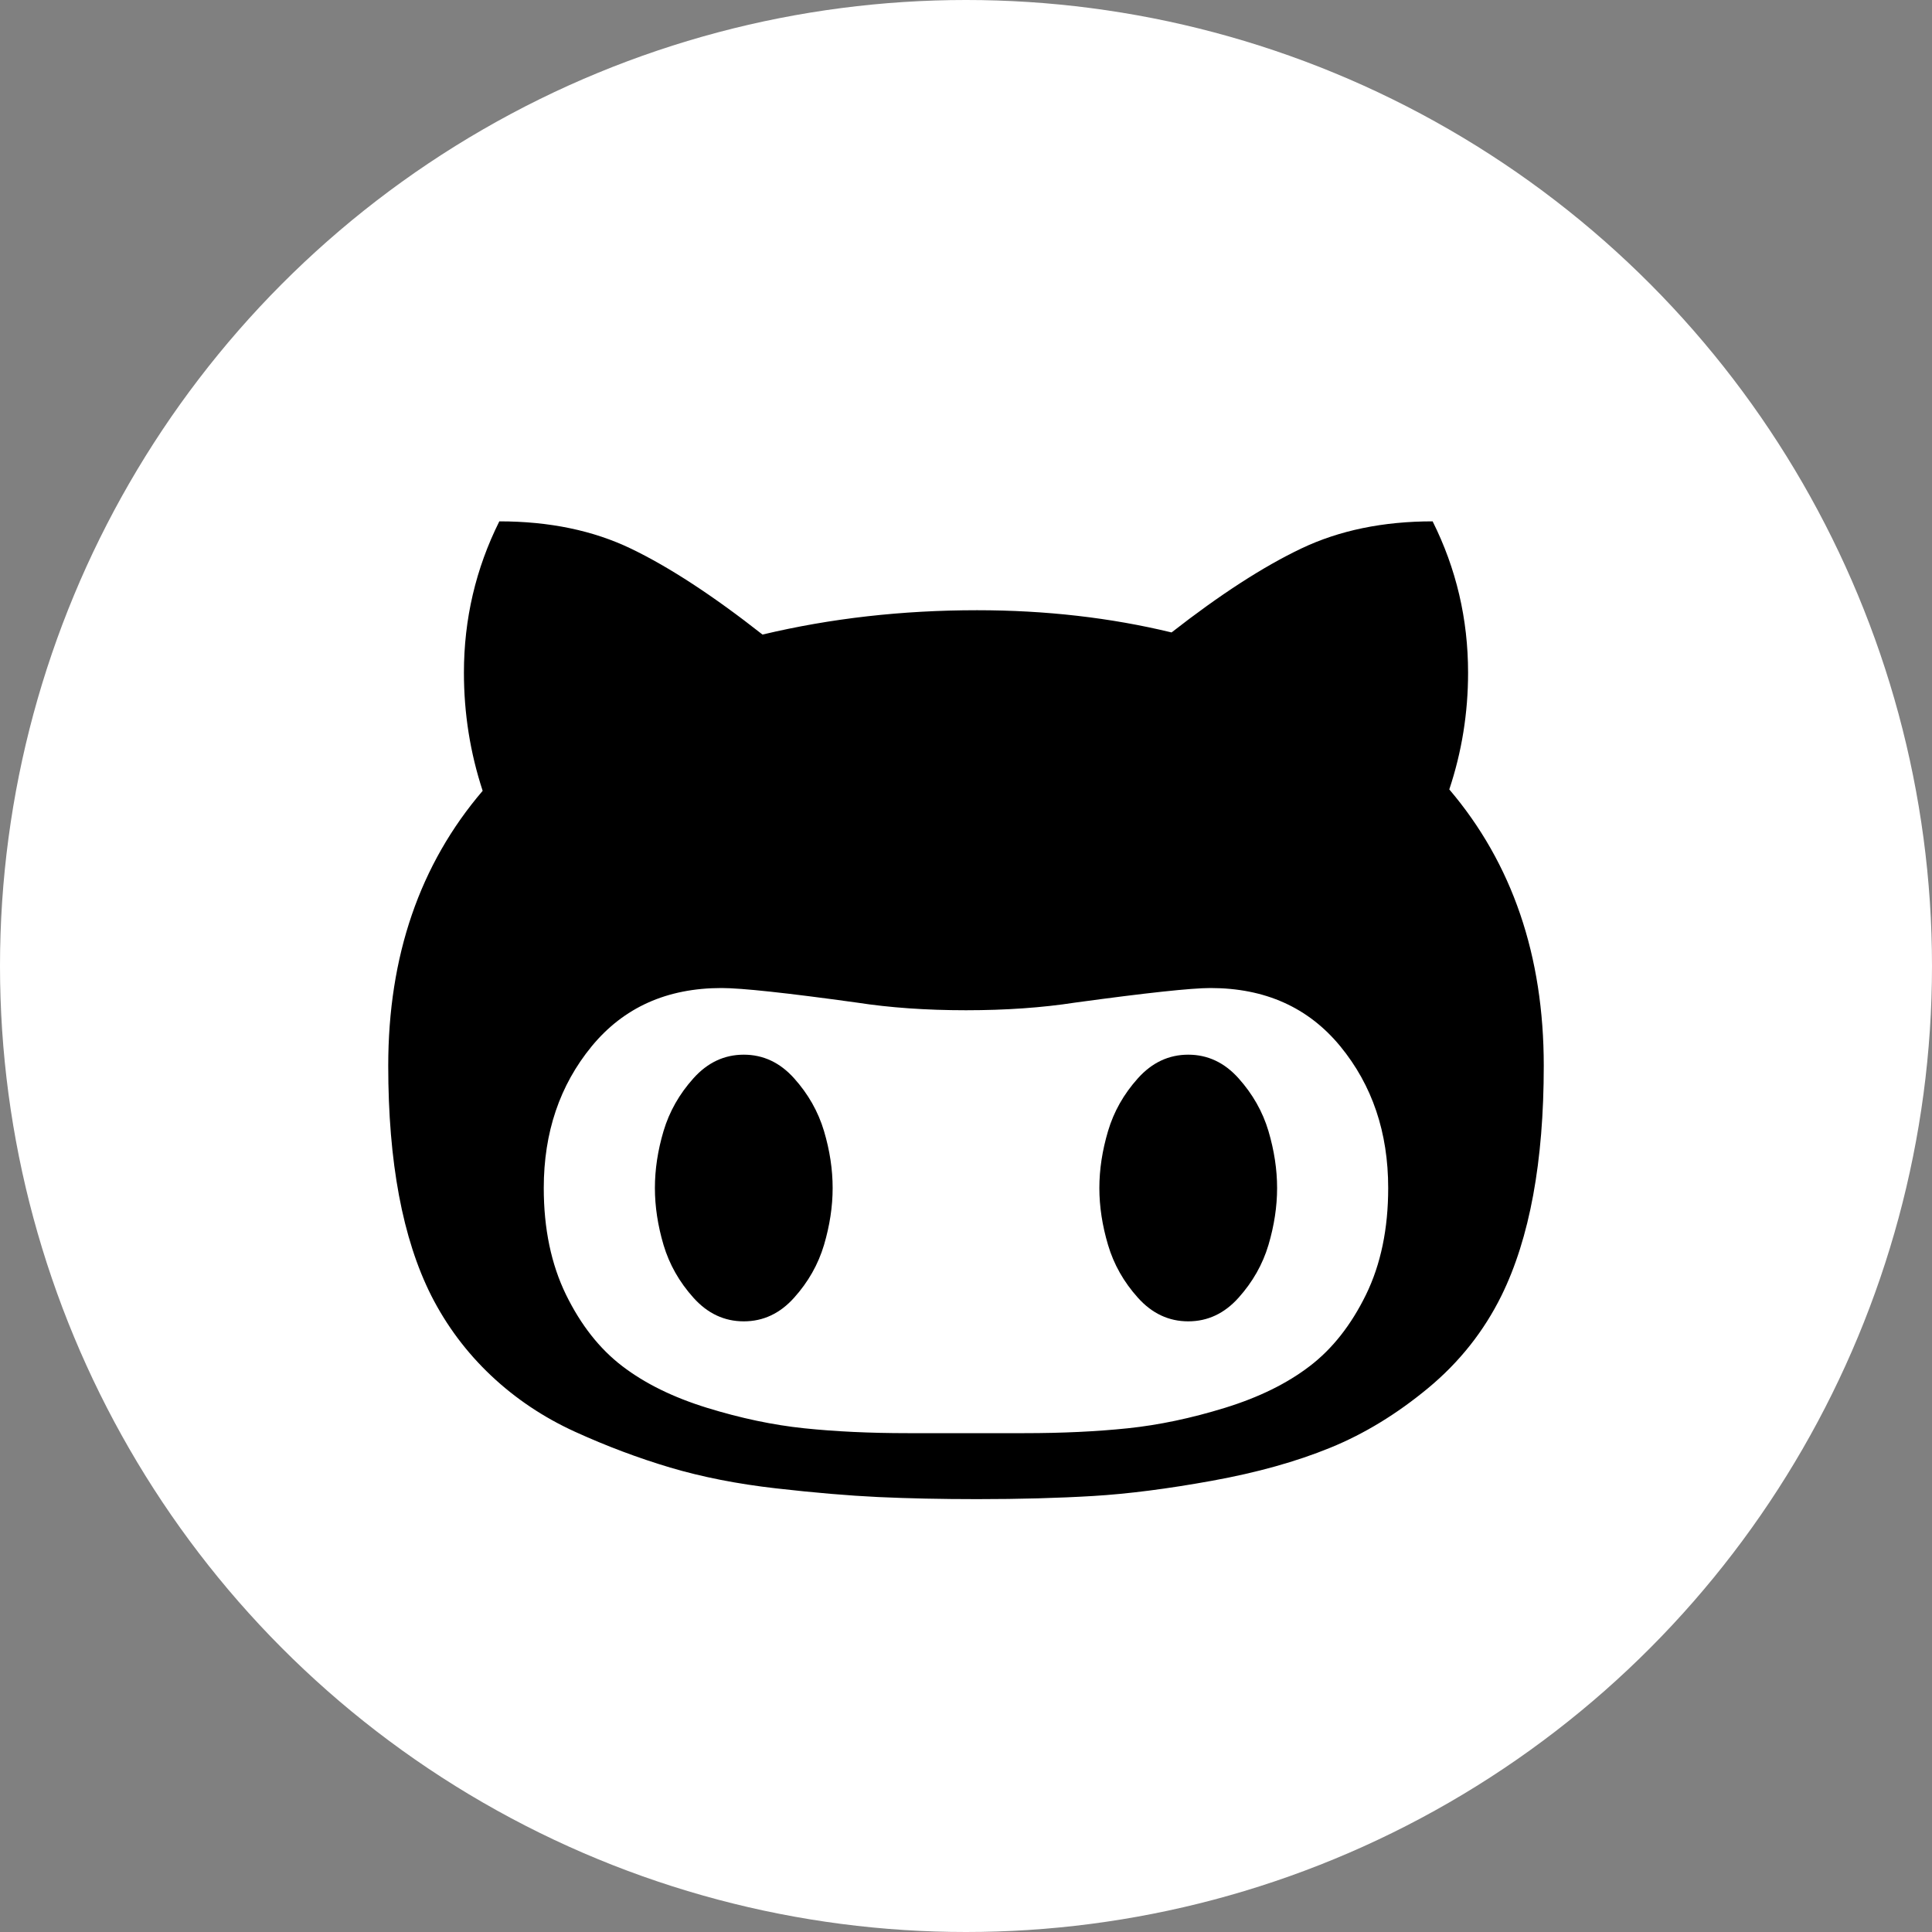
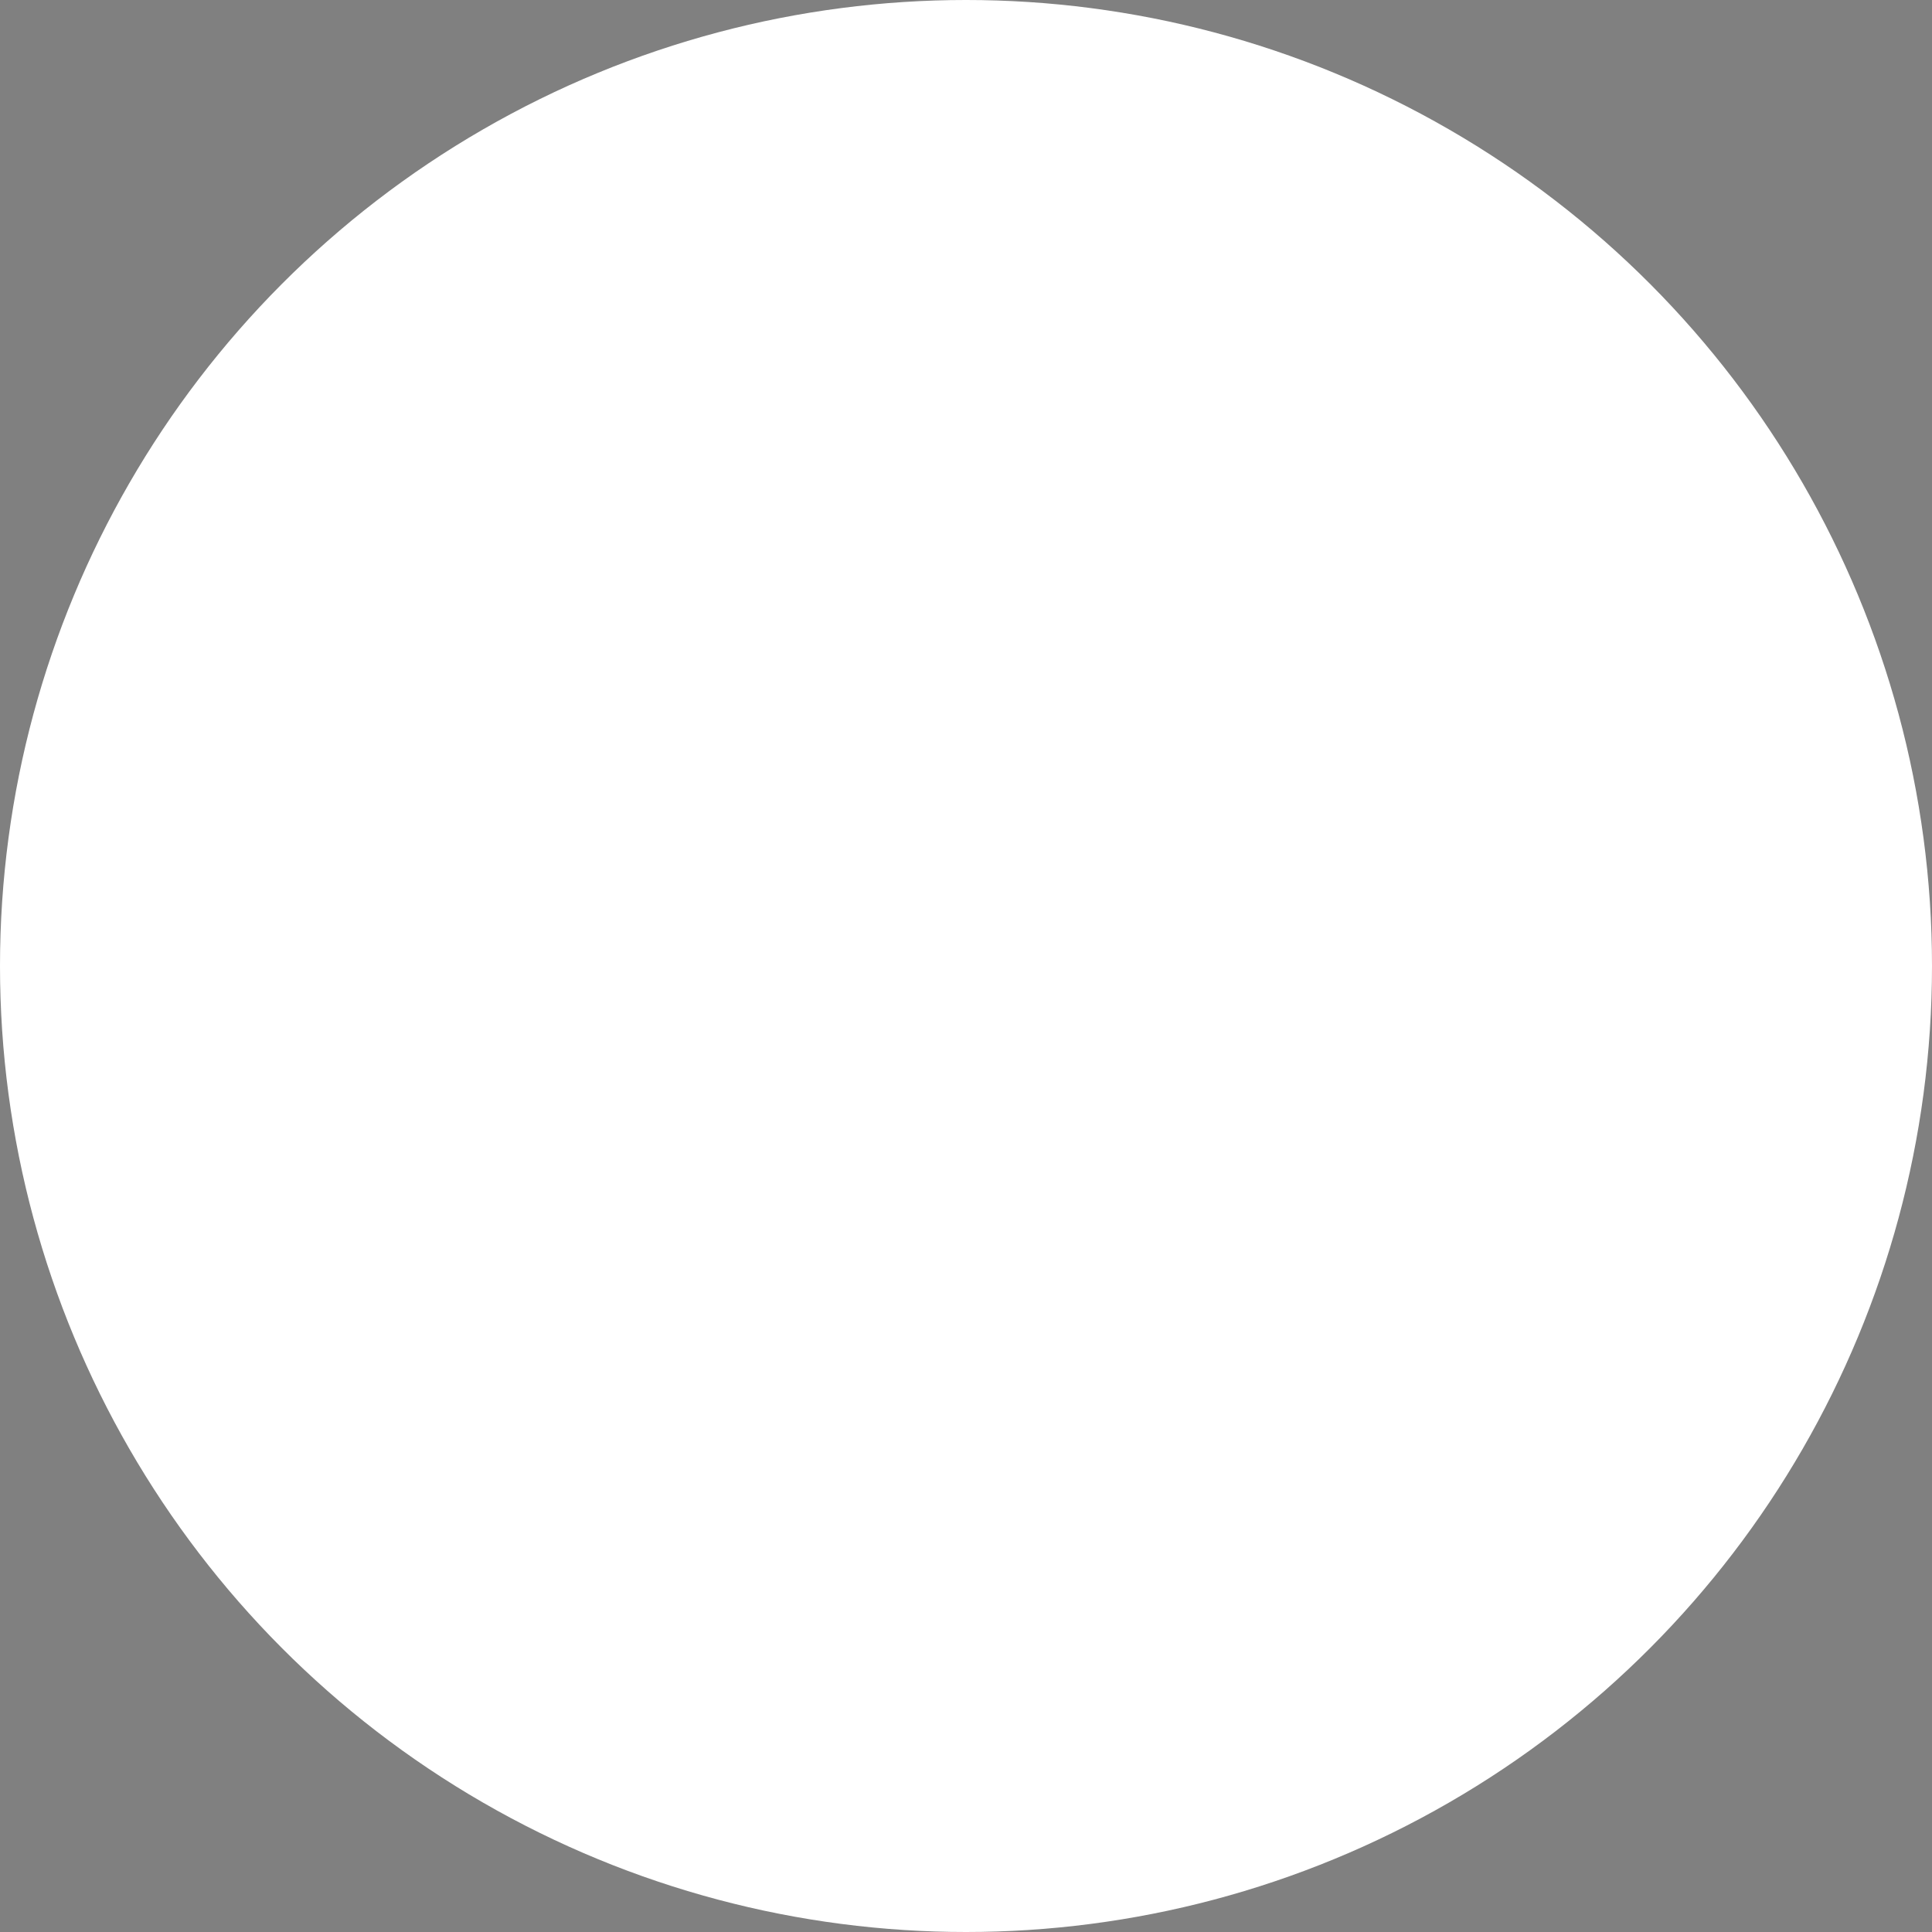
<svg xmlns="http://www.w3.org/2000/svg" xmlns:ns1="http://www.bohemiancoding.com/sketch/ns" width="40px" height="40px" viewBox="0 0 40 40" version="1.1">
  <rect x="0" y="0" width="40" height="40" fill="#808080" stroke="none" />
  <title>icon/github</title>
  <desc>Created with Sketch.</desc>
  <defs />
  <g id="Top" stroke="none" stroke-width="1" fill="none" fill-rule="evenodd" ns1:type="MSPage">
    <g id="Desktop-HD" ns1:type="MSArtboardGroup" transform="translate(-700, -435)">
      <g id="Links" ns1:type="MSLayerGroup" transform="translate(700, 435)">
        <g id="icon/github" ns1:type="MSShapeGroup">
          <circle id="Oval-3-Copy-2" fill="#FFFFFF" cx="20" cy="20" r="20" />
          <g id="Group" transform="translate(8, 10)" fill="#000000">
-             <path d="M22.006,6.344 C22.265,5.567 22.395,4.762 22.395,3.928 C22.395,2.816 22.15,1.772 21.661,0.794 C20.636,0.794 19.73,0.981 18.944,1.355 C18.158,1.729 17.262,2.308 16.256,3.094 C14.991,2.788 13.649,2.634 12.23,2.634 C10.677,2.634 9.196,2.802 7.787,3.138 C6.762,2.332 5.856,1.741 5.07,1.362 C4.284,0.983 3.374,0.794 2.338,0.794 C1.85,1.772 1.605,2.816 1.605,3.928 C1.605,4.772 1.735,5.587 1.993,6.373 C0.69,7.897 0.038,9.794 0.038,12.066 C0.038,14.06 0.335,15.646 0.929,16.825 C1.246,17.448 1.658,17.999 2.166,18.479 C2.674,18.958 3.254,19.346 3.905,19.643 C4.557,19.94 5.214,20.187 5.875,20.384 C6.537,20.58 7.267,20.724 8.068,20.815 C8.868,20.906 9.575,20.966 10.189,20.995 C10.802,21.023 11.482,21.038 12.23,21.038 C13.112,21.038 13.912,21.016 14.631,20.973 C15.35,20.93 16.172,20.825 17.097,20.657 C18.022,20.489 18.837,20.262 19.541,19.974 C20.246,19.687 20.922,19.274 21.569,18.738 C22.216,18.201 22.721,17.564 23.086,16.825 C23.67,15.637 23.962,14.05 23.962,12.066 C23.962,9.785 23.31,7.877 22.006,6.344 L22.006,6.344 Z M20.282,16.804 C19.975,17.431 19.587,17.925 19.117,18.284 C18.647,18.644 18.063,18.931 17.363,19.147 C16.663,19.363 15.992,19.504 15.35,19.571 C14.708,19.638 13.994,19.672 13.208,19.672 L10.792,19.672 C10.006,19.672 9.292,19.638 8.65,19.571 C8.008,19.504 7.337,19.363 6.637,19.147 C5.938,18.931 5.353,18.644 4.883,18.284 C4.413,17.925 4.025,17.431 3.718,16.804 C3.412,16.175 3.258,15.44 3.258,14.597 C3.258,13.446 3.589,12.468 4.25,11.663 C4.912,10.858 5.808,10.456 6.939,10.456 C7.351,10.456 8.286,10.556 9.743,10.758 C10.423,10.863 11.176,10.916 12,10.916 C12.824,10.916 13.577,10.863 14.257,10.758 C15.734,10.556 16.668,10.456 17.061,10.456 C18.192,10.456 19.088,10.858 19.75,11.663 C20.411,12.469 20.741,13.446 20.741,14.597 C20.741,15.44 20.588,16.176 20.282,16.804 L20.282,16.804 Z" id="Shape" />
-             <path d="M8.441,12.325 C8.149,11.999 7.802,11.836 7.399,11.836 C6.996,11.836 6.649,11.999 6.357,12.325 C6.064,12.651 5.858,13.015 5.738,13.417 C5.618,13.82 5.559,14.213 5.559,14.597 C5.559,14.98 5.619,15.373 5.738,15.776 C5.858,16.178 6.064,16.542 6.357,16.868 C6.649,17.194 6.996,17.357 7.399,17.357 C7.802,17.357 8.149,17.194 8.441,16.868 C8.734,16.542 8.94,16.178 9.06,15.776 C9.179,15.373 9.239,14.98 9.239,14.597 C9.239,14.213 9.18,13.82 9.06,13.417 C8.94,13.015 8.734,12.651 8.441,12.325 L8.441,12.325 Z" id="Shape" />
-             <path d="M17.643,12.325 C17.351,11.999 17.004,11.836 16.601,11.836 C16.199,11.836 15.851,11.999 15.559,12.325 C15.266,12.651 15.06,13.015 14.941,13.417 C14.821,13.82 14.761,14.213 14.761,14.597 C14.761,14.98 14.821,15.373 14.941,15.776 C15.06,16.178 15.266,16.542 15.559,16.868 C15.851,17.194 16.199,17.357 16.601,17.357 C17.004,17.357 17.351,17.194 17.643,16.868 C17.935,16.542 18.142,16.178 18.262,15.776 C18.381,15.373 18.441,14.98 18.441,14.597 C18.441,14.213 18.381,13.82 18.262,13.417 C18.142,13.015 17.935,12.651 17.643,12.325 L17.643,12.325 Z" id="Shape" />
-           </g>
+             </g>
        </g>
      </g>
    </g>
  </g>
</svg>